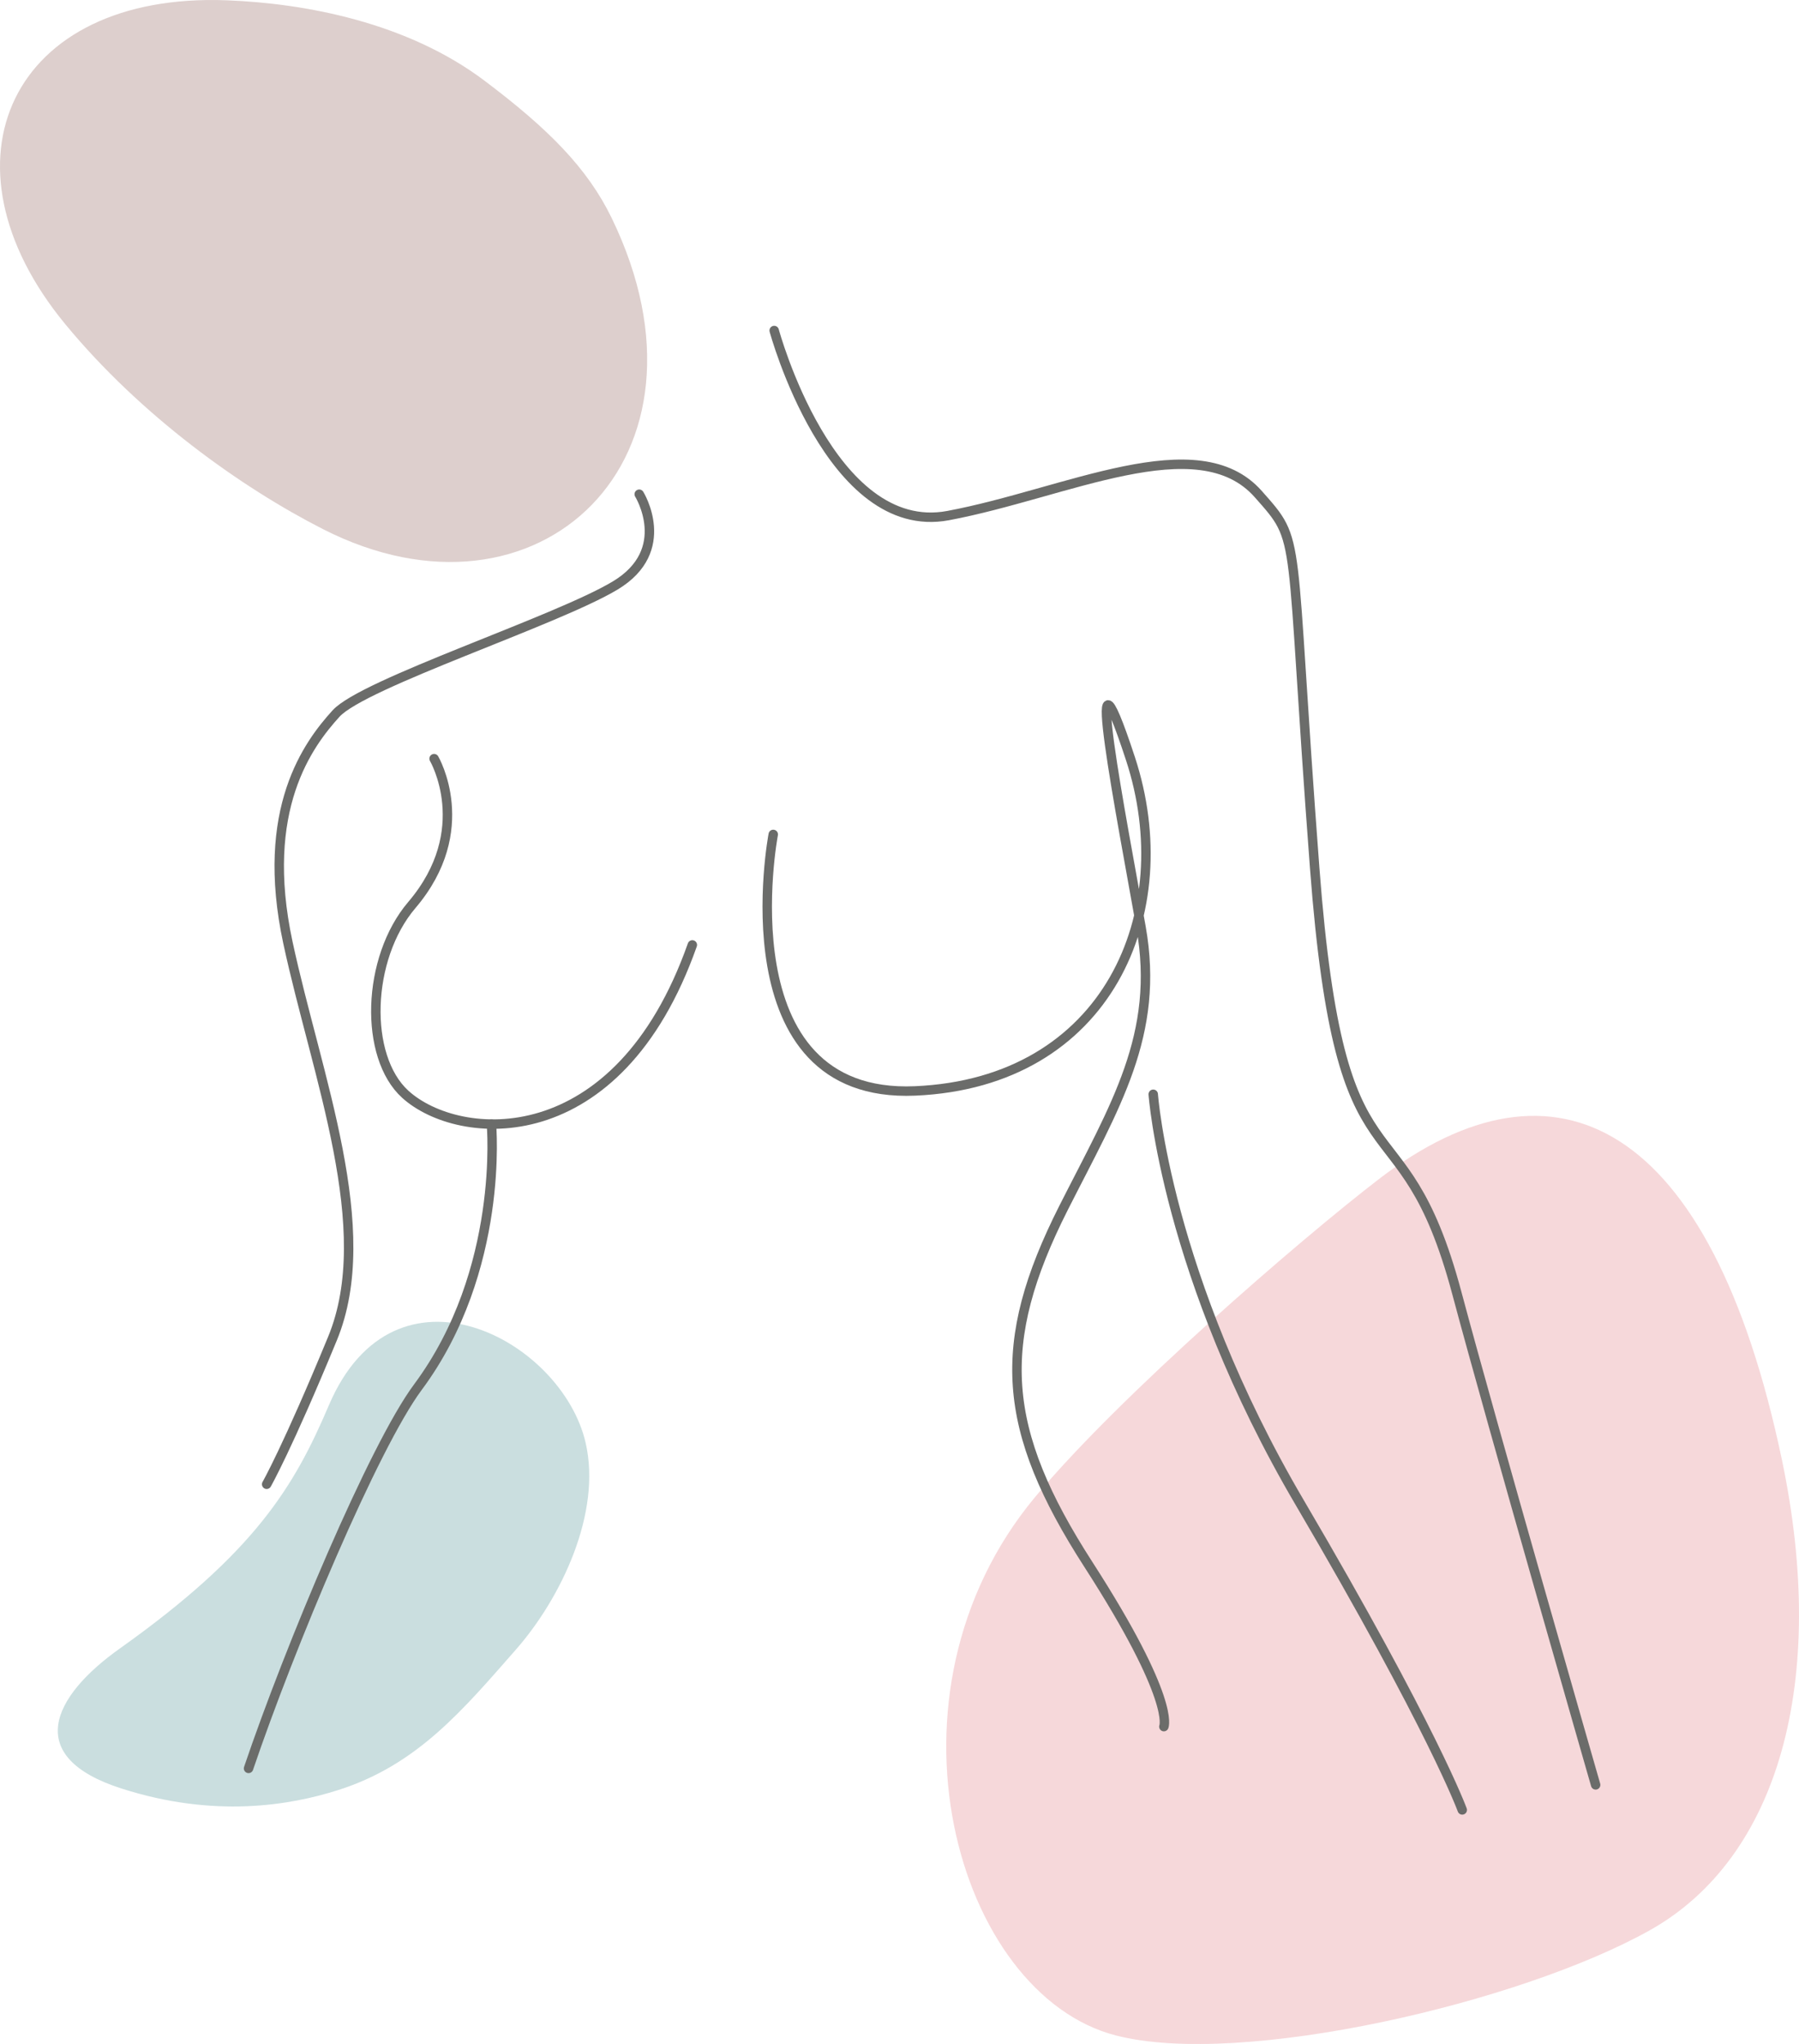
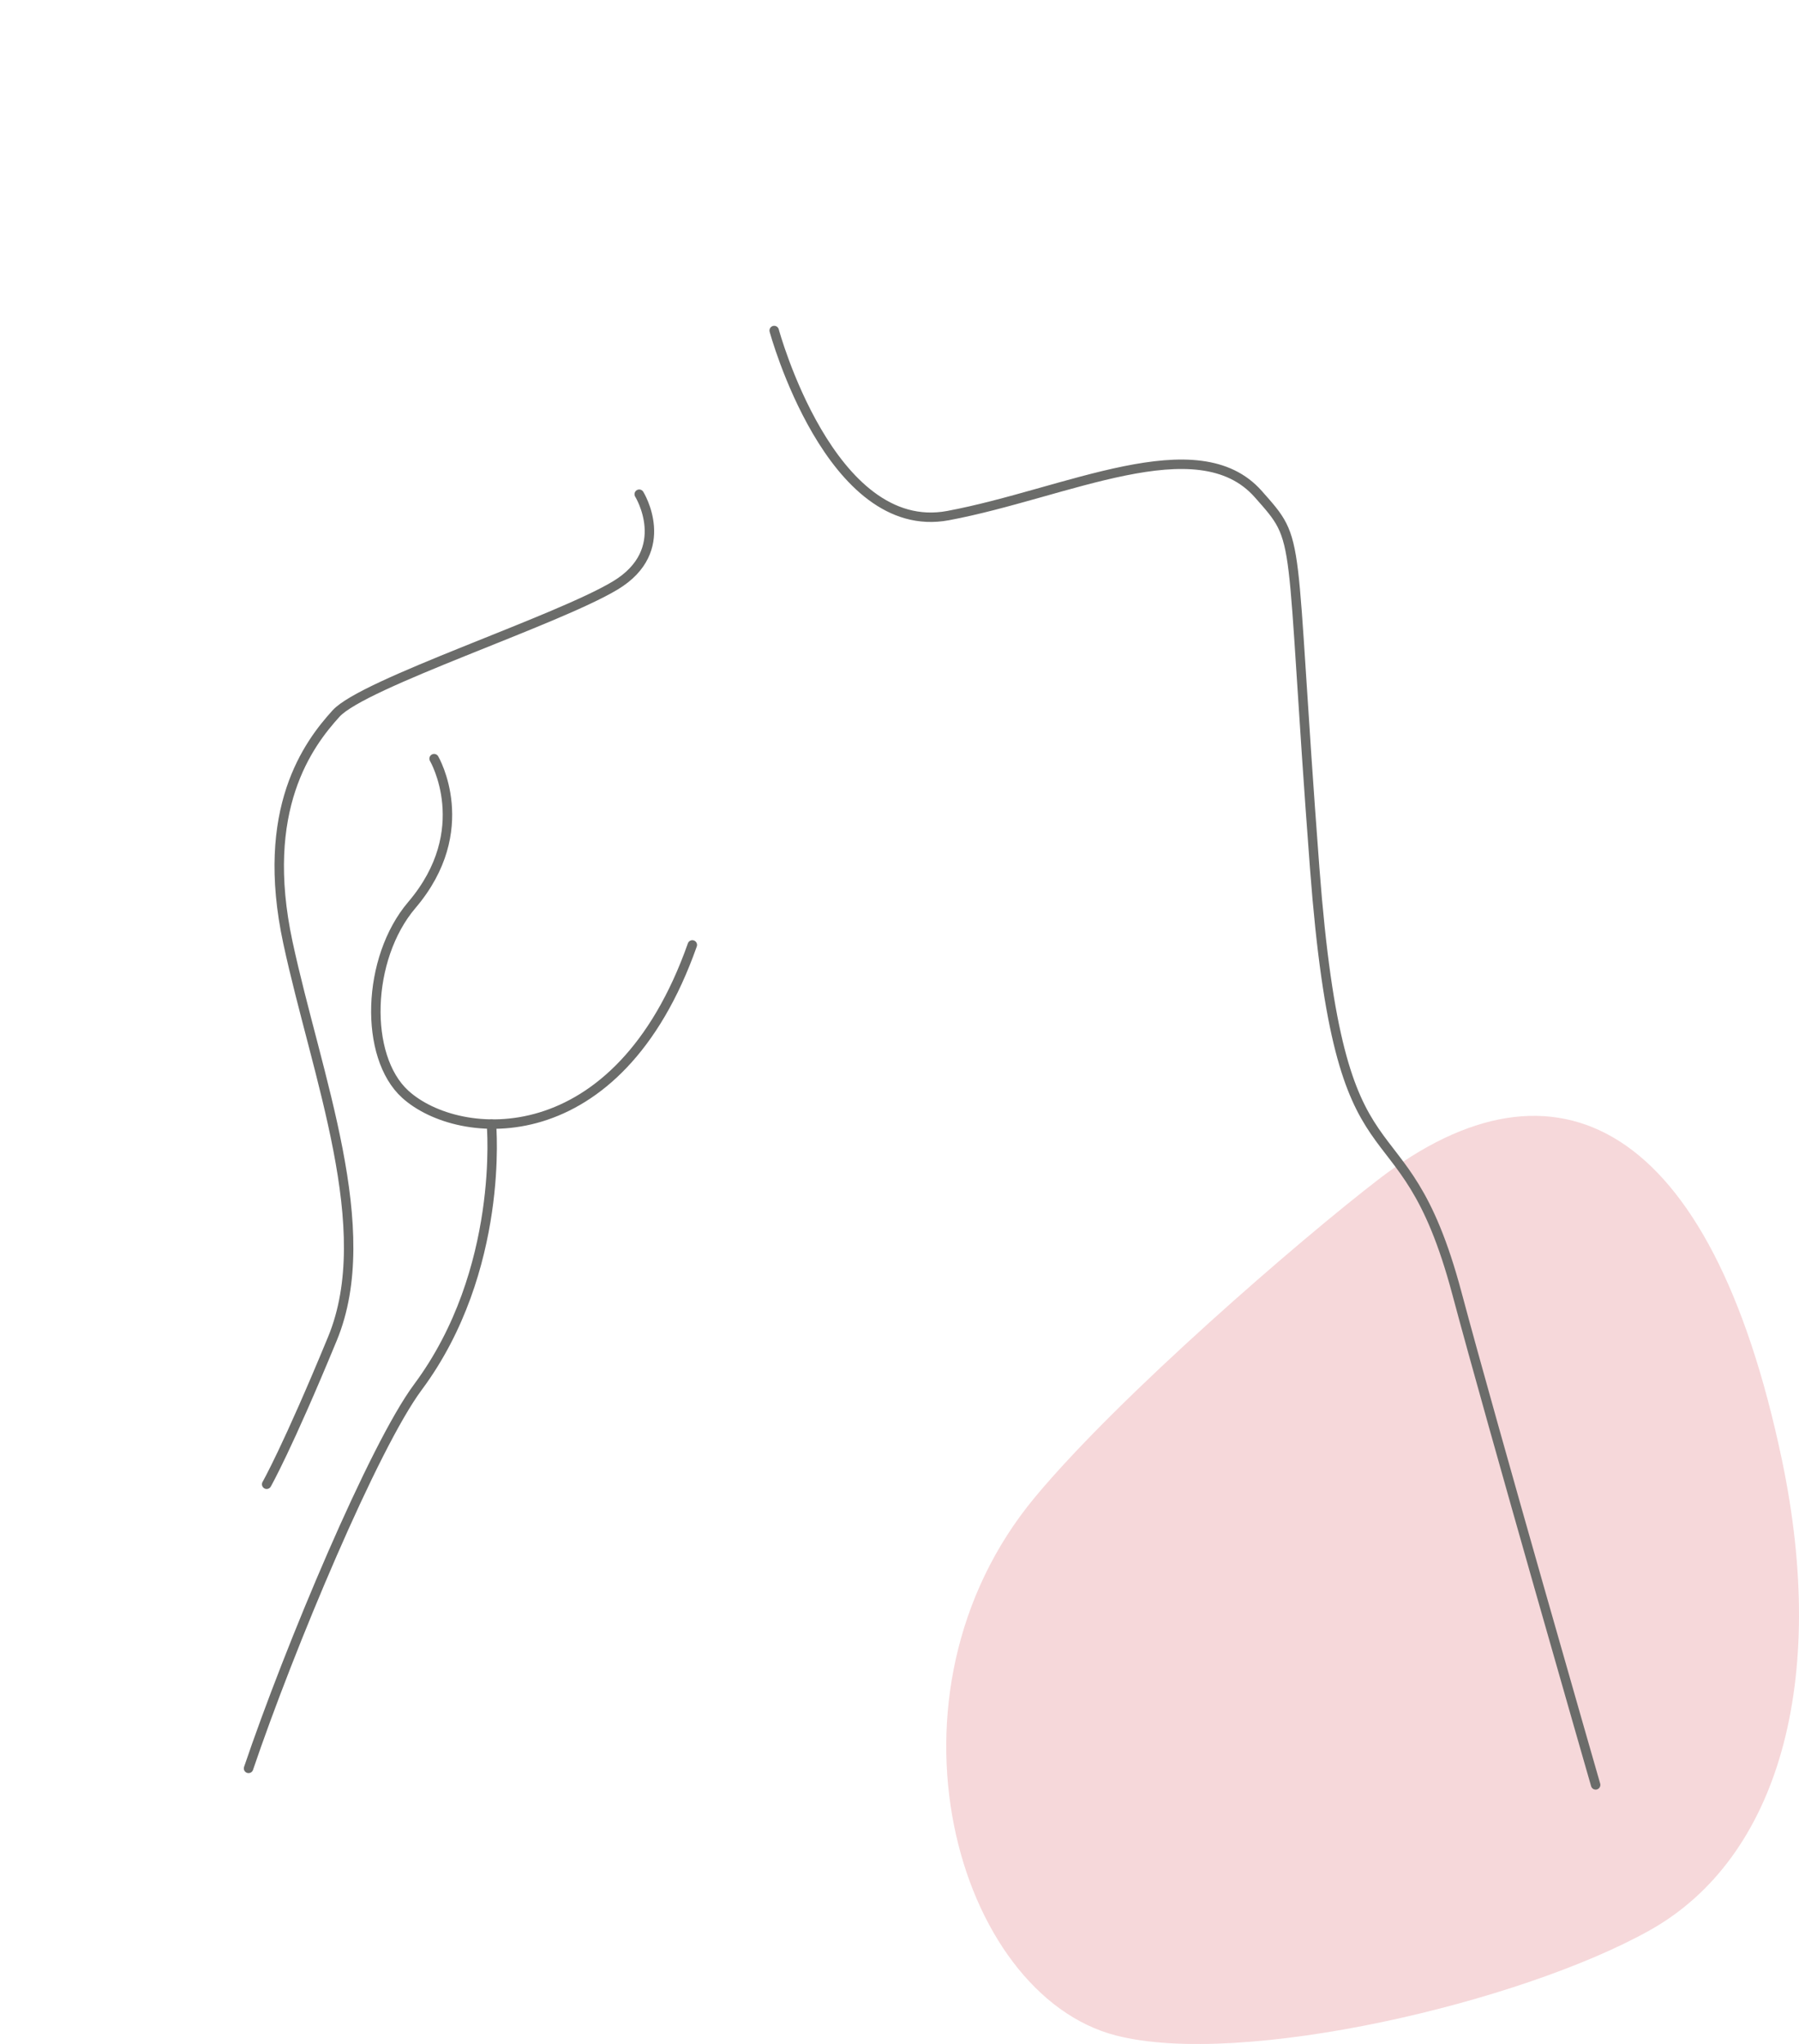
<svg xmlns="http://www.w3.org/2000/svg" id="Layer_2" data-name="Layer 2" viewBox="0 0 285.91 324.79">
  <defs>
    <style>
      .cls-1 {
        fill: #ddcfcd;
      }

      .cls-1, .cls-2, .cls-3 {
        fill-rule: evenodd;
      }

      .cls-2 {
        fill: #f6d8da;
      }

      .cls-3 {
        fill: #cadedf;
      }

      .cls-4 {
        fill: none;
        stroke: #6b6c6a;
        stroke-linecap: round;
        stroke-linejoin: round;
        stroke-width: 1.5px;
      }
    </style>
  </defs>
  <g id="Layer_1-2" data-name="Layer 1">
    <g>
-       <path class="cls-1" d="M36.1.05c12.5.49,28.62,3.53,40.87,12.75,10.23,7.7,16.4,13.93,20.25,21.86,18.51,38.18-11.68,66.85-45.89,49.42-12.98-6.61-28.94-18-40.95-32.56C-10.81,25.81,1.76-1.3,36.1.05Z" />
-       <path class="cls-3" d="M19.35,284.21c14.68,4.7,26.67,2.7,34.44.22,12.54-4,19.75-12.69,28.17-22.27,7.26-8.26,13.7-21.82,11.1-32.95-3.83-16.41-30.32-30.46-40.79-5.92-5.49,12.88-11.7,23.36-33.23,38.66-10.84,7.7-15.37,17.25.3,22.26Z" />
-     </g>
+       </g>
    <path class="cls-2" d="M177.36,323.44c19.98,5.14,64.35-5.22,84.86-16.73,20.41-11.45,28.37-39.5,20.98-74.72-11.28-53.78-35.97-66.25-64.11-44.59-12.34,9.49-41.17,34.35-54.6,50.5-26.13,31.42-12.51,79.01,12.87,85.54Z" />
    <g>
      <path class="cls-4" d="M101.59,78.53s5.52,8.89-3.81,14.5c-9.32,5.61-40.03,15.55-44.38,20.36-4.36,4.81-12.21,15.15-7.64,36.4,4.57,21.25,14.27,45.47,7.08,62.91-7.19,17.44-10.46,23.15-10.46,23.15" />
      <path class="cls-4" d="M68.99,120.55s6.63,11.32-3.54,23.26c-7.23,8.49-7.64,24.1-1.03,30.08,8.47,7.67,33.76,9.82,45.61-23.74" />
      <path class="cls-4" d="M123.04,52.52s8.91,32.91,27.63,29.41,39.68-14.31,49.31-3.41c7.03,7.96,4.83,4.85,8.96,59.42,4.13,54.57,13.73,34.35,22.59,67.52,5.6,20.97,22.06,78.16,22.06,78.16" />
      <path class="cls-4" d="M78.1,178.63s2.14,23.19-11.68,41.78c-6.99,9.4-20.38,41.29-26.92,60.59" />
-       <path class="cls-4" d="M183.28,173.88s2.03,28.72,23.29,64.9c21.25,36.17,25.82,48.82,25.82,48.82" />
-       <path class="cls-4" d="M122.89,132.59s-8.05,42.09,22.55,40.76,42.25-28.34,34.22-52.8c-8.03-24.46-1.35,9.68,1.68,26.78s-4.11,28.39-12.31,44.6c-10.9,21.56-9.93,35.16,3.97,56.71,13.9,21.56,11.97,25.72,11.97,25.72" />
    </g>
  </g>
</svg>